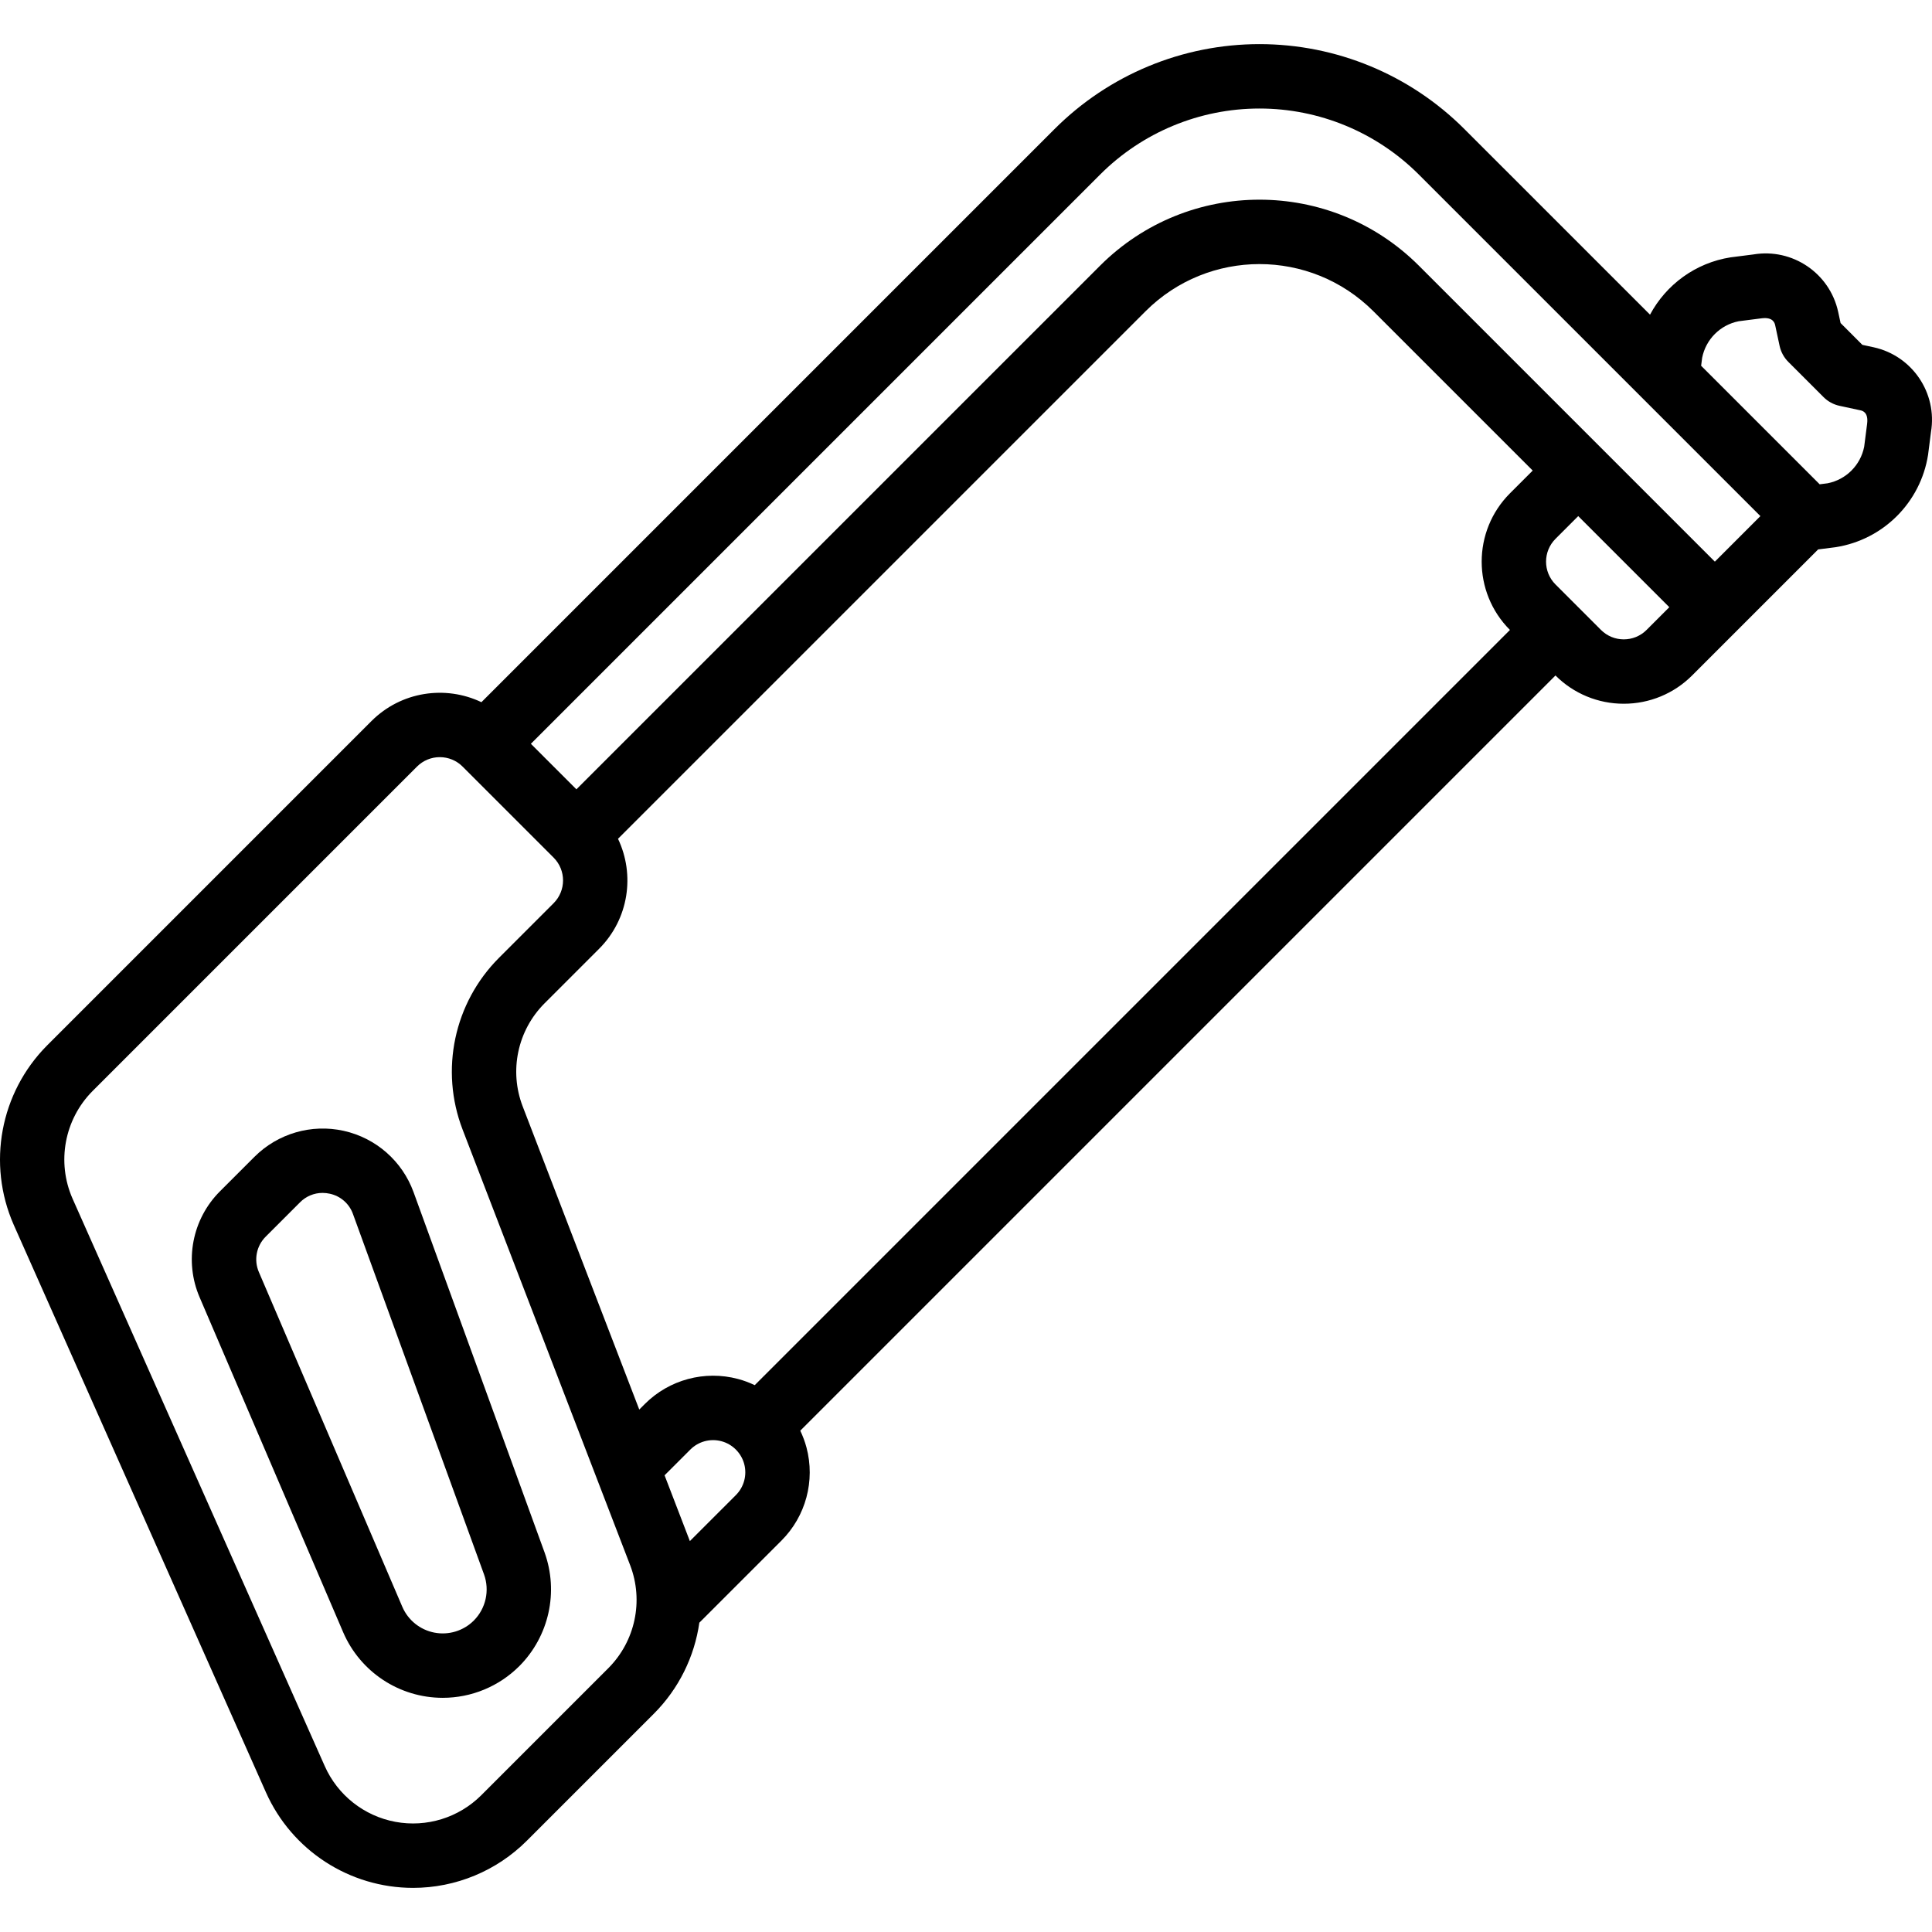
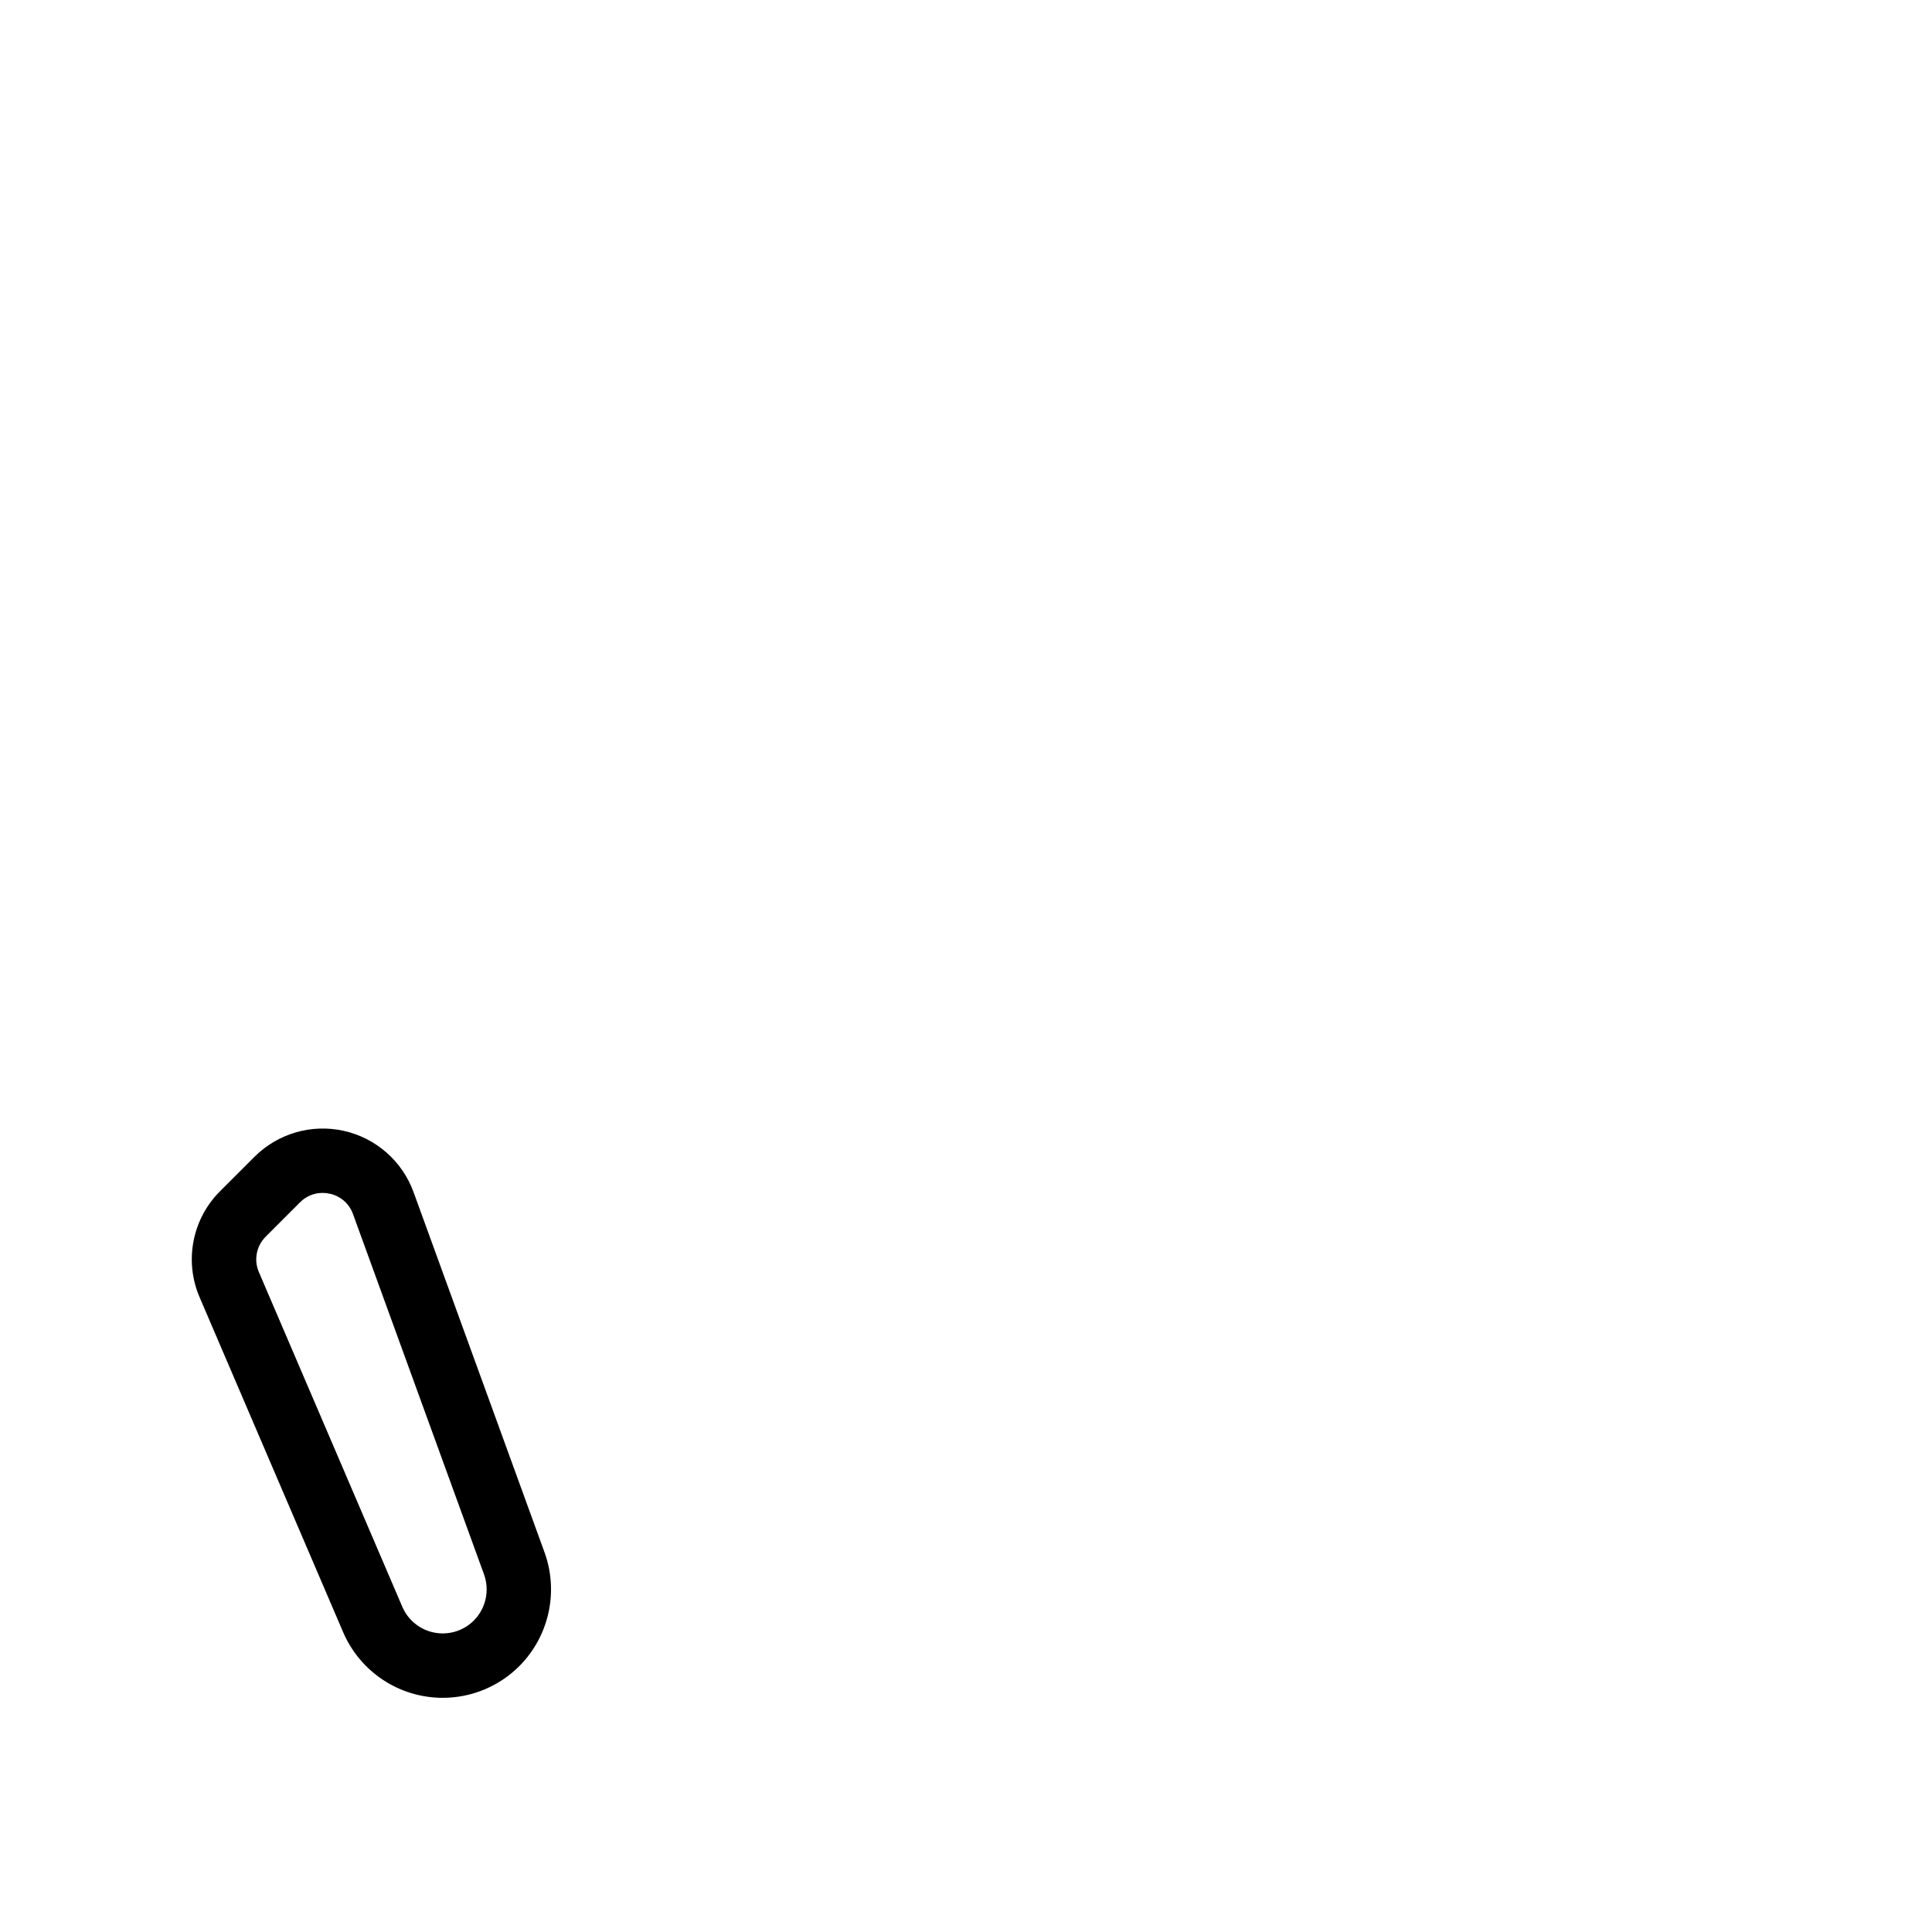
<svg xmlns="http://www.w3.org/2000/svg" version="1.1" id="Capa_1" x="0px" y="0px" viewBox="0 0 511.999 511.999" style="enable-background:new 0 0 511.999 511.999;" xml:space="preserve">
  <g>
    <g>
      <g>
        <path d="M109.594,315.923c-2.991-8.223-9.974-14.348-18.516-16.242c-8.542-1.894-17.46,0.705-23.646,6.892l-9.087,9.083 c-7.428,7.389-9.58,18.57-5.425,28.188l38.012,88.692c4.53,10.559,14.915,17.404,26.404,17.404 c7.614,0,14.915-3.026,20.296-8.412h0.004c7.86-7.906,10.461-19.633,6.679-30.121L109.594,315.923z M125.565,429.46 c-2.735,2.733-6.647,3.932-10.443,3.201c-3.796-0.731-6.983-3.297-8.507-6.85l-38.008-88.688c-1.386-3.207-0.668-6.936,1.808-9.4 l9.083-9.083c1.574-1.602,3.725-2.506,5.971-2.508c0.643,0.001,1.285,0.073,1.912,0.212c2.86,0.604,5.199,2.655,6.171,5.413 l34.721,95.483C129.809,421.494,128.754,426.252,125.565,429.46z" />
-         <path d="M496.549,92.035l-3.004-0.646l-5.771-5.775l-0.646-3c-2.249-10.236-12.126-16.912-22.462-15.183l-6.059,0.771 c-9.282,1.465-17.075,7.224-21.333,15.19l-49.196-49.194c-14.399-14.409-33.934-22.504-54.304-22.504 c-20.37,0-39.905,8.095-54.304,22.504L127.581,186.085c-9.515-4.539-21.249-2.877-29.133,4.996l-85.999,86 C0.031,289.6-3.466,308.44,3.633,324.581l66.833,150.383c6.855,15.406,22.134,25.335,38.996,25.342 c11.314-0.002,22.164-4.498,30.162-12.5l33.65-33.65c6.66-6.665,10.776-15.172,12.058-24.128l21.734-21.726 c6.481-6.465,9.017-15.899,6.651-24.742c-0.411-1.535-0.967-3.008-1.638-4.413L412.215,179.01 c4.797,4.804,11.311,7.499,18.1,7.487c6.791,0.012,13.306-2.682,18.104-7.488l12.067-12.067c0.001-0.001,0.002-0.003,0.004-0.004 l21.337-21.337l4.676-0.597c12.59-1.986,22.464-11.86,24.45-24.45l0.775-6.063C513.454,104.16,506.781,94.286,496.549,92.035z M400.148,130.739c-9.984,10.003-9.984,26.201,0,36.204l0,0L200.011,367.081c-1.405-0.671-2.877-1.227-4.413-1.637 c-8.844-2.365-18.277,0.172-24.742,6.654l-1.444,1.444l-30.898-80.344c-3.628-9.443-1.361-20.137,5.787-27.296l14.483-14.483 c7.869-7.885,9.531-19.617,4.994-29.132L303.603,82.468c16.671-16.644,43.671-16.644,60.342,0l42.238,42.238L400.148,130.739z M127.557,475.739c-5.964,5.964-14.484,8.607-22.777,7.067s-15.295-7.067-18.719-14.775L19.224,317.648 c-4.257-9.685-2.159-20.989,5.292-28.5l86-86c1.601-1.602,3.773-2.5,6.037-2.496c2.263-0.003,4.434,0.895,6.033,2.496 l24.133,24.133c3.325,3.337,3.325,8.734,0,12.071l-14.483,14.483c-11.914,11.928-15.695,29.749-9.65,45.488l35.44,92.144 c0.096,0.301,0.211,0.596,0.341,0.887l8.632,22.444c3.624,9.443,1.355,20.134-5.792,27.292L127.557,475.739z M194.995,396.235 l-12.173,12.171l-6.704-17.434l6.807-6.804c2.153-2.168,5.301-3.019,8.253-2.232c1.459,0.389,2.758,1.151,3.796,2.177 c0.036,0.037,0.071,0.076,0.108,0.113c1.007,1.031,1.758,2.314,2.143,3.755C198.012,390.933,197.162,394.081,194.995,396.235z M436.352,166.944c-3.337,3.325-8.734,3.325-12.071,0l-12.066-12.067c-3.325-3.337-3.325-8.734,0-12.071l6.033-6.033l2.311,2.311 l21.826,21.827L436.352,166.944z M454.453,148.843l-30.171-30.171c-0.001-0.001-0.002-0.002-0.003-0.003l-48.268-48.268 c-23.334-23.311-61.141-23.311-84.475,0L152.753,209.181l-12.067-12.067l150.85-150.85 c11.199-11.207,26.394-17.504,42.237-17.504s31.038,6.297,42.237,17.504l90.512,90.508L454.453,148.843z M494.803,112.327 l-0.779,6.067c-0.968,4.889-4.79,8.711-9.68,9.679l-2.113,0.271l-31.416-31.416l0.271-2.113c0.97-4.891,4.793-8.714,9.683-9.683 l6.063-0.775c3.071-0.4,3.487,1.288,3.608,1.838l1.171,5.463c0.346,1.608,1.149,3.083,2.313,4.246l9.333,9.333 c1.161,1.161,2.632,1.963,4.237,2.308l5.471,1.179C493.519,108.839,495.203,109.197,494.803,112.327z" />
      </g>
    </g>
  </g>
</svg>